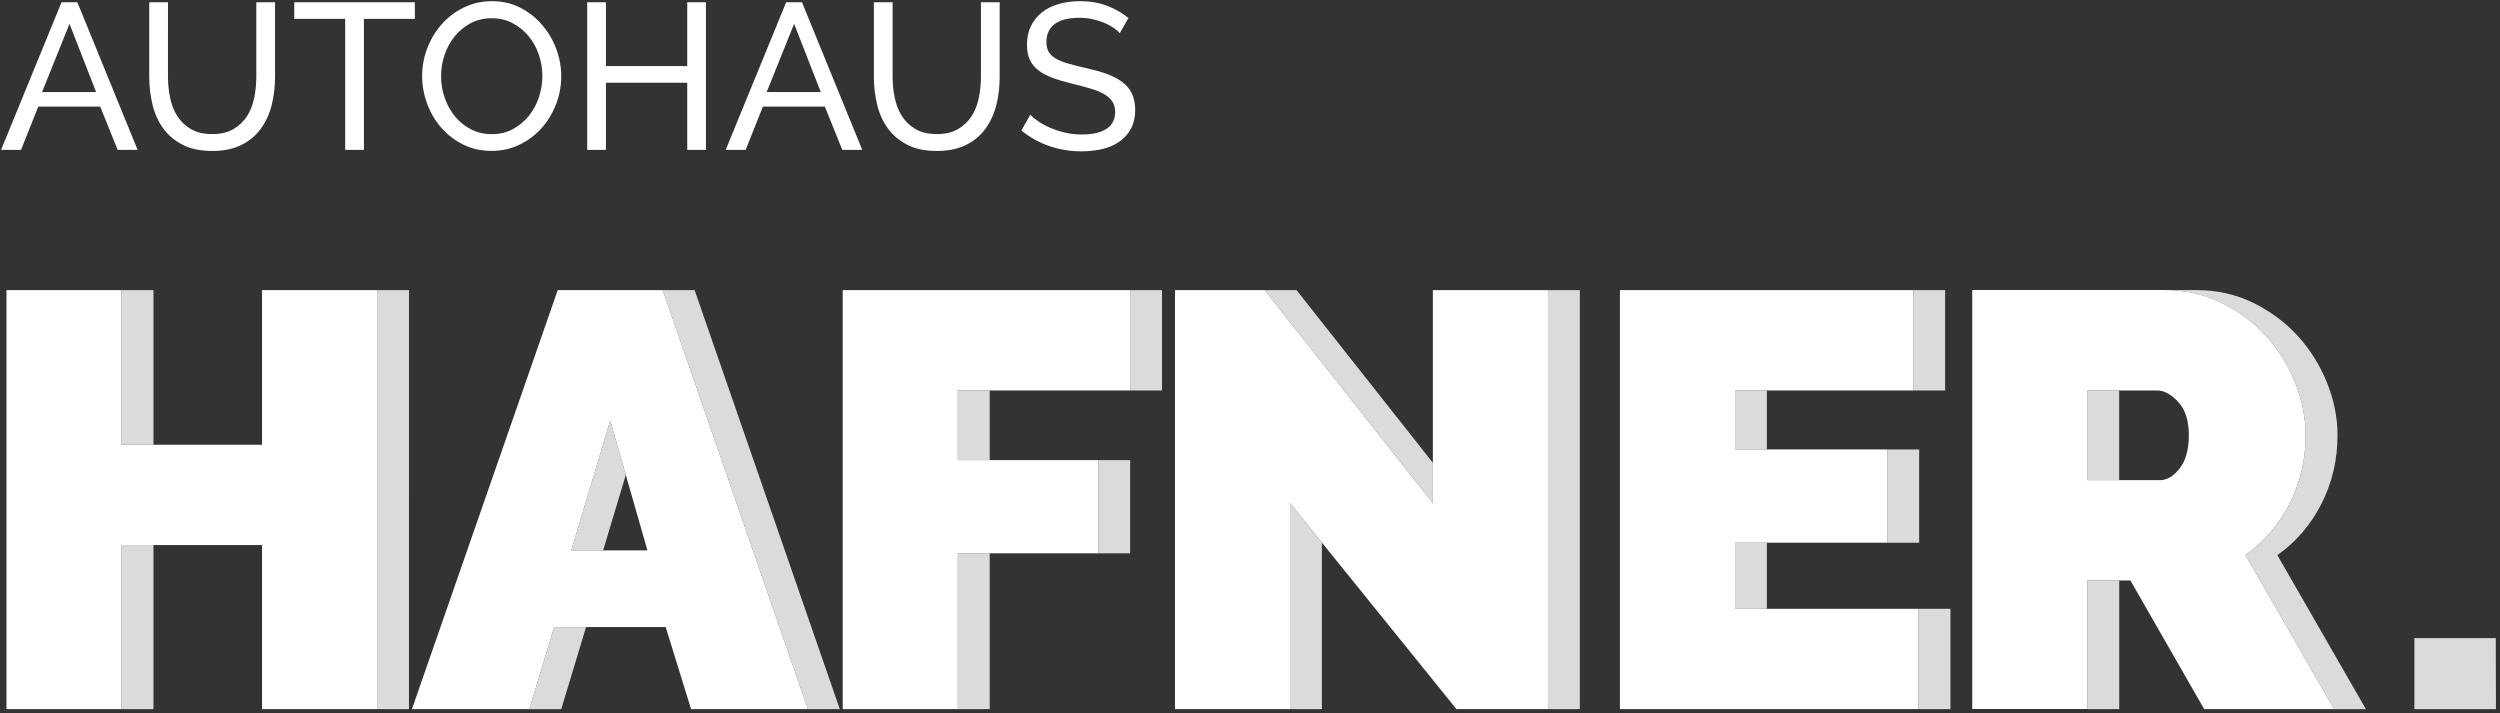
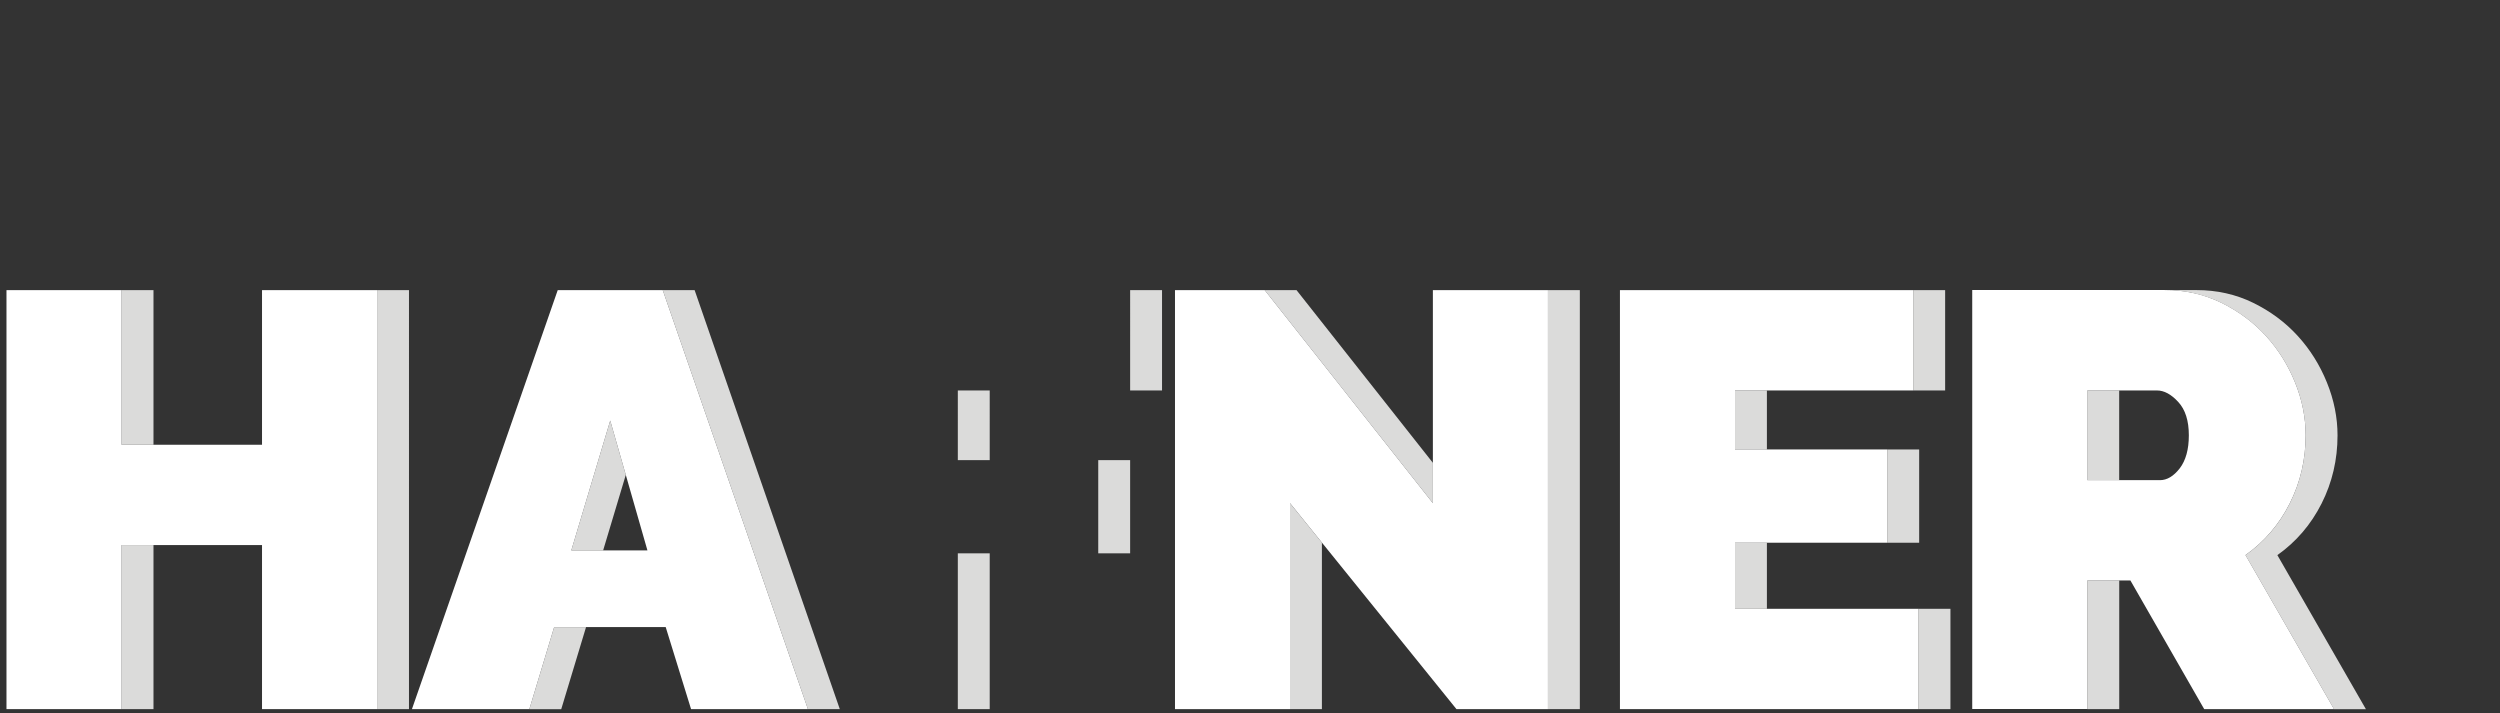
<svg xmlns="http://www.w3.org/2000/svg" version="1.1" id="Ebene_1" x="0px" y="0px" viewBox="0 0 489.94 139.74" style="enable-background:new 0 0 489.94 139.74;" xml:space="preserve">
  <rect x="0" y="0" width="489.94" height="139.74" fill="#333333" stroke="none" />
  <style type="text/css">
	.st0{fill:#DBDBDA;}
	.st1{fill:#FFFFFF;}
</style>
-   <polygon class="st0" points="473.16,125.06 473.16,138.97 489.15,138.97 489.11,125.06 " />
  <g>
    <path class="st0" d="M422.71,76.52L422.71,76.52l-13.65,0V94.1h6.25V76.52H422.71z M409.07,138.97h6.25v-25.21h-6.25V138.97z    M376.11,88.09h-6.25v18.27h6.25V88.09z M346.27,106.36h-6.25v12.95h6.25V106.36z M259.06,106.34l-6.25-7.73v40.36h6.25V106.34z    M23.83,87.16h6.25v-30.3h-6.25V87.16z M23.83,138.97h6.25v-32.15h-6.25V138.97z M73.9,138.97h6.25V56.86H73.9V138.97z    M114.85,122.9h-6.25l-4.86,16.08h6.25L114.85,122.9z M118.2,107.86l4.44-14.79l-3.05-10.65l-7.63,25.44H118.2z M158.33,138.97   h6.25l-28.45-82.11h-6.25L158.33,138.97z M187.71,90.17h6.25V76.52h-6.25V90.17z M187.71,138.97h6.25v-30.53h-6.25V138.97z    M221.48,90.17h-6.25v18.27h6.25V90.17z M221.48,76.52h6.25V56.86h-6.25V76.52z M247.85,56.86l32.96,41.75V90.7l-26.72-33.84   H247.85z M303.36,138.97h6.25V56.86h-6.25V138.97z M346.27,76.52h-6.25v11.57h6.25V76.52z M374.95,76.52h6.25V56.86h-6.25V76.52z    M375.99,138.97h6.25v-19.66h-6.25V138.97z M454.98,98.67c2.08-4.12,3.12-8.58,3.12-13.36c0-3.47-0.69-6.92-2.08-10.35   c-1.39-3.43-3.3-6.48-5.73-9.14c-2.43-2.66-5.34-4.82-8.73-6.48c-3.39-1.66-7.1-2.49-11.1-2.49h-6.25c4.01,0,7.71,0.83,11.1,2.49   c3.39,1.66,6.3,3.82,8.73,6.48c2.43,2.66,4.34,5.71,5.73,9.14c1.39,3.43,2.08,6.88,2.08,10.35c0,4.78-1.04,9.23-3.12,13.36   c-2.08,4.13-4.97,7.5-8.67,10.12l17.35,30.19h6.25l-17.35-30.19C450.01,106.17,452.9,102.79,454.98,98.67" />
-     <path class="st1" d="M221.15,3.53c-1.22-1-2.62-1.81-4.2-2.4c-1.58-0.6-3.34-0.9-5.3-0.9c-1.49,0-2.88,0.18-4.16,0.55   c-1.28,0.37-2.38,0.92-3.3,1.65c-0.92,0.73-1.64,1.63-2.16,2.69c-0.52,1.06-0.77,2.28-0.77,3.67c0,1.14,0.19,2.12,0.57,2.93   c0.38,0.82,0.94,1.51,1.69,2.08c0.75,0.57,1.68,1.06,2.79,1.47c1.11,0.41,2.4,0.79,3.87,1.14c1.33,0.33,2.52,0.65,3.57,0.96   c1.05,0.31,1.92,0.67,2.63,1.08c0.71,0.41,1.24,0.89,1.61,1.45c0.37,0.56,0.55,1.24,0.55,2.06c0,1.47-0.57,2.57-1.71,3.3   c-1.14,0.73-2.74,1.1-4.81,1.1c-1.12,0-2.18-0.12-3.2-0.35c-1.02-0.23-1.97-0.53-2.85-0.9c-0.88-0.37-1.67-0.78-2.36-1.24   c-0.69-0.46-1.26-0.92-1.69-1.39l-1.75,3.1c1.63,1.33,3.44,2.34,5.44,3.04c2,0.69,4.11,1.04,6.34,1.04c1.49,0,2.88-0.16,4.16-0.47   c1.28-0.31,2.38-0.8,3.32-1.47c0.94-0.67,1.68-1.51,2.22-2.53c0.54-1.02,0.82-2.22,0.82-3.61c0-1.3-0.22-2.4-0.67-3.3   c-0.45-0.9-1.1-1.66-1.96-2.28c-0.86-0.62-1.89-1.15-3.1-1.57c-1.21-0.42-2.56-0.79-4.05-1.12c-1.3-0.3-2.43-0.58-3.38-0.86   c-0.95-0.27-1.74-0.59-2.38-0.96c-0.64-0.37-1.11-0.81-1.41-1.32c-0.3-0.52-0.45-1.17-0.45-1.96c0-1.47,0.52-2.62,1.57-3.46   c1.05-0.84,2.7-1.26,4.95-1.26c0.87,0,1.71,0.09,2.51,0.26c0.8,0.18,1.54,0.41,2.22,0.69s1.29,0.6,1.83,0.96   c0.54,0.35,0.98,0.72,1.3,1.1L221.15,3.53z M179.44,25.31c-1.1-0.64-1.98-1.47-2.65-2.51c-0.67-1.03-1.14-2.22-1.43-3.57   c-0.29-1.34-0.43-2.74-0.43-4.18V0.44h-3.67v14.63c0,1.85,0.21,3.65,0.63,5.4c0.42,1.75,1.11,3.3,2.08,4.65   c0.96,1.34,2.23,2.42,3.81,3.24c1.57,0.82,3.52,1.22,5.83,1.22c2.23,0,4.12-0.39,5.68-1.16c1.56-0.77,2.83-1.83,3.81-3.16   c0.98-1.33,1.69-2.87,2.14-4.62c0.45-1.75,0.67-3.61,0.67-5.56V0.44h-3.67v14.63c0,1.39-0.14,2.75-0.41,4.09   c-0.27,1.35-0.74,2.54-1.41,3.59c-0.67,1.05-1.55,1.89-2.67,2.55s-2.51,0.98-4.2,0.98C181.92,26.27,180.54,25.95,179.44,25.31    M150.25,18.04l5.38-13.37l5.22,13.37H150.25z M142.22,29.37h3.91l3.38-8.48h12.14l3.42,8.48h3.91L157.17,0.44h-3.1L142.22,29.37z    M134.68,0.44v12.51h-15.93V0.44h-3.67v28.93h3.67V16.21h15.93v13.16h3.67V0.44H134.68z M87.13,10.75   c0.46-1.36,1.12-2.57,1.98-3.63c0.86-1.06,1.9-1.91,3.12-2.57c1.22-0.65,2.61-0.98,4.16-0.98c1.47,0,2.8,0.31,4.01,0.94   s2.25,1.46,3.14,2.51c0.88,1.05,1.56,2.25,2.04,3.63c0.47,1.37,0.71,2.79,0.71,4.26c0,1.39-0.22,2.76-0.67,4.12   c-0.45,1.36-1.1,2.57-1.96,3.65c-0.86,1.07-1.89,1.94-3.12,2.61c-1.22,0.67-2.61,1-4.16,1c-1.5,0-2.85-0.31-4.07-0.94   c-1.22-0.62-2.27-1.47-3.14-2.53c-0.87-1.06-1.54-2.28-2.02-3.65c-0.48-1.37-0.71-2.79-0.71-4.26   C86.43,13.49,86.66,12.1,87.13,10.75 M101.78,28.37c1.67-0.8,3.11-1.88,4.32-3.22c1.21-1.34,2.16-2.9,2.85-4.67   c0.69-1.77,1.04-3.61,1.04-5.54c0-1.82-0.33-3.61-0.98-5.36c-0.65-1.75-1.58-3.32-2.77-4.71c-1.2-1.39-2.62-2.51-4.28-3.36   s-3.5-1.28-5.54-1.28c-1.96,0-3.77,0.4-5.44,1.2c-1.67,0.8-3.12,1.88-4.34,3.24c-1.22,1.36-2.18,2.92-2.87,4.69   c-0.69,1.77-1.04,3.61-1.04,5.54c0,1.85,0.33,3.65,0.98,5.42s1.57,3.33,2.77,4.71c1.19,1.37,2.63,2.47,4.3,3.3   c1.67,0.83,3.52,1.24,5.56,1.24C98.29,29.57,100.11,29.17,101.78,28.37 M81.3,0.44H57.67V3.7h9.98v25.67h3.67V3.7h9.98V0.44z    M37.43,25.31c-1.1-0.64-1.98-1.47-2.65-2.51c-0.67-1.03-1.14-2.22-1.43-3.57c-0.28-1.34-0.43-2.74-0.43-4.18V0.44h-3.67v14.63   c0,1.85,0.21,3.65,0.63,5.4c0.42,1.75,1.11,3.3,2.08,4.65c0.96,1.34,2.23,2.42,3.81,3.24c1.57,0.82,3.52,1.22,5.83,1.22   c2.23,0,4.12-0.39,5.68-1.16c1.56-0.77,2.83-1.83,3.81-3.16c0.98-1.33,1.69-2.87,2.14-4.62c0.45-1.75,0.67-3.61,0.67-5.56V0.44   h-3.67v14.63c0,1.39-0.14,2.75-0.41,4.09c-0.27,1.35-0.74,2.54-1.4,3.59c-0.67,1.05-1.56,1.89-2.67,2.55   c-1.11,0.65-2.51,0.98-4.2,0.98C39.91,26.27,38.53,25.95,37.43,25.31 M8.24,18.04l5.38-13.37l5.22,13.37H8.24z M0.21,29.37h3.91   l3.38-8.48h12.14l3.42,8.48h3.91L15.16,0.44h-3.1L0.21,29.37z" />
  </g>
  <polygon class="st1" points="51.35,56.86 51.35,87.16 23.83,87.16 23.83,56.86 1.27,56.86 1.27,138.97 23.83,138.97 23.83,106.82   51.35,106.82 51.35,138.97 73.9,138.97 73.9,56.86 " />
-   <path class="st1" d="M119.59,82.42l7.29,25.44h-14.92L119.59,82.42z M109.3,56.86l-28.57,82.11h23.01l4.86-16.08h21.86l4.97,16.08  h22.9l-28.45-82.11H109.3z" />
-   <polygon class="st1" points="165.15,56.86 165.15,138.97 187.71,138.97 187.71,108.44 215.23,108.44 215.23,90.17 187.71,90.17   187.71,76.52 221.48,76.52 221.48,56.86 " />
+   <path class="st1" d="M119.59,82.42l7.29,25.44h-14.92L119.59,82.42z M109.3,56.86l-28.57,82.11h23.01l4.86-16.08h21.86l4.97,16.08  h22.9l-28.45-82.11z" />
  <polygon class="st1" points="280.81,56.86 280.81,98.61 247.85,56.86 230.27,56.86 230.27,138.97 252.82,138.97 252.82,98.61   285.43,138.97 303.36,138.97 303.36,56.86 " />
  <polygon class="st1" points="317.47,56.86 317.47,138.97 375.99,138.97 375.99,119.31 340.02,119.31 340.02,106.36 369.86,106.36   369.86,88.08 340.02,88.08 340.02,76.52 374.95,76.52 374.95,56.86 " />
  <g>
    <path class="st1" d="M409.07,76.52h13.65c1.39,0,2.78,0.75,4.16,2.25c1.39,1.5,2.08,3.68,2.08,6.54c0,2.77-0.6,4.93-1.79,6.48   c-1.2,1.54-2.49,2.31-3.88,2.31h-14.22V76.52z M409.07,138.97v-25.21h8.44l14.46,25.21h25.44l-17.35-30.19   c3.7-2.62,6.59-5.99,8.67-10.12c2.08-4.12,3.12-8.58,3.12-13.36c0-3.47-0.69-6.92-2.08-10.35c-1.39-3.43-3.3-6.48-5.73-9.14   c-2.43-2.66-5.34-4.82-8.73-6.48c-3.39-1.66-7.09-2.49-11.1-2.49h-37.7v82.11H409.07z" />
  </g>
</svg>